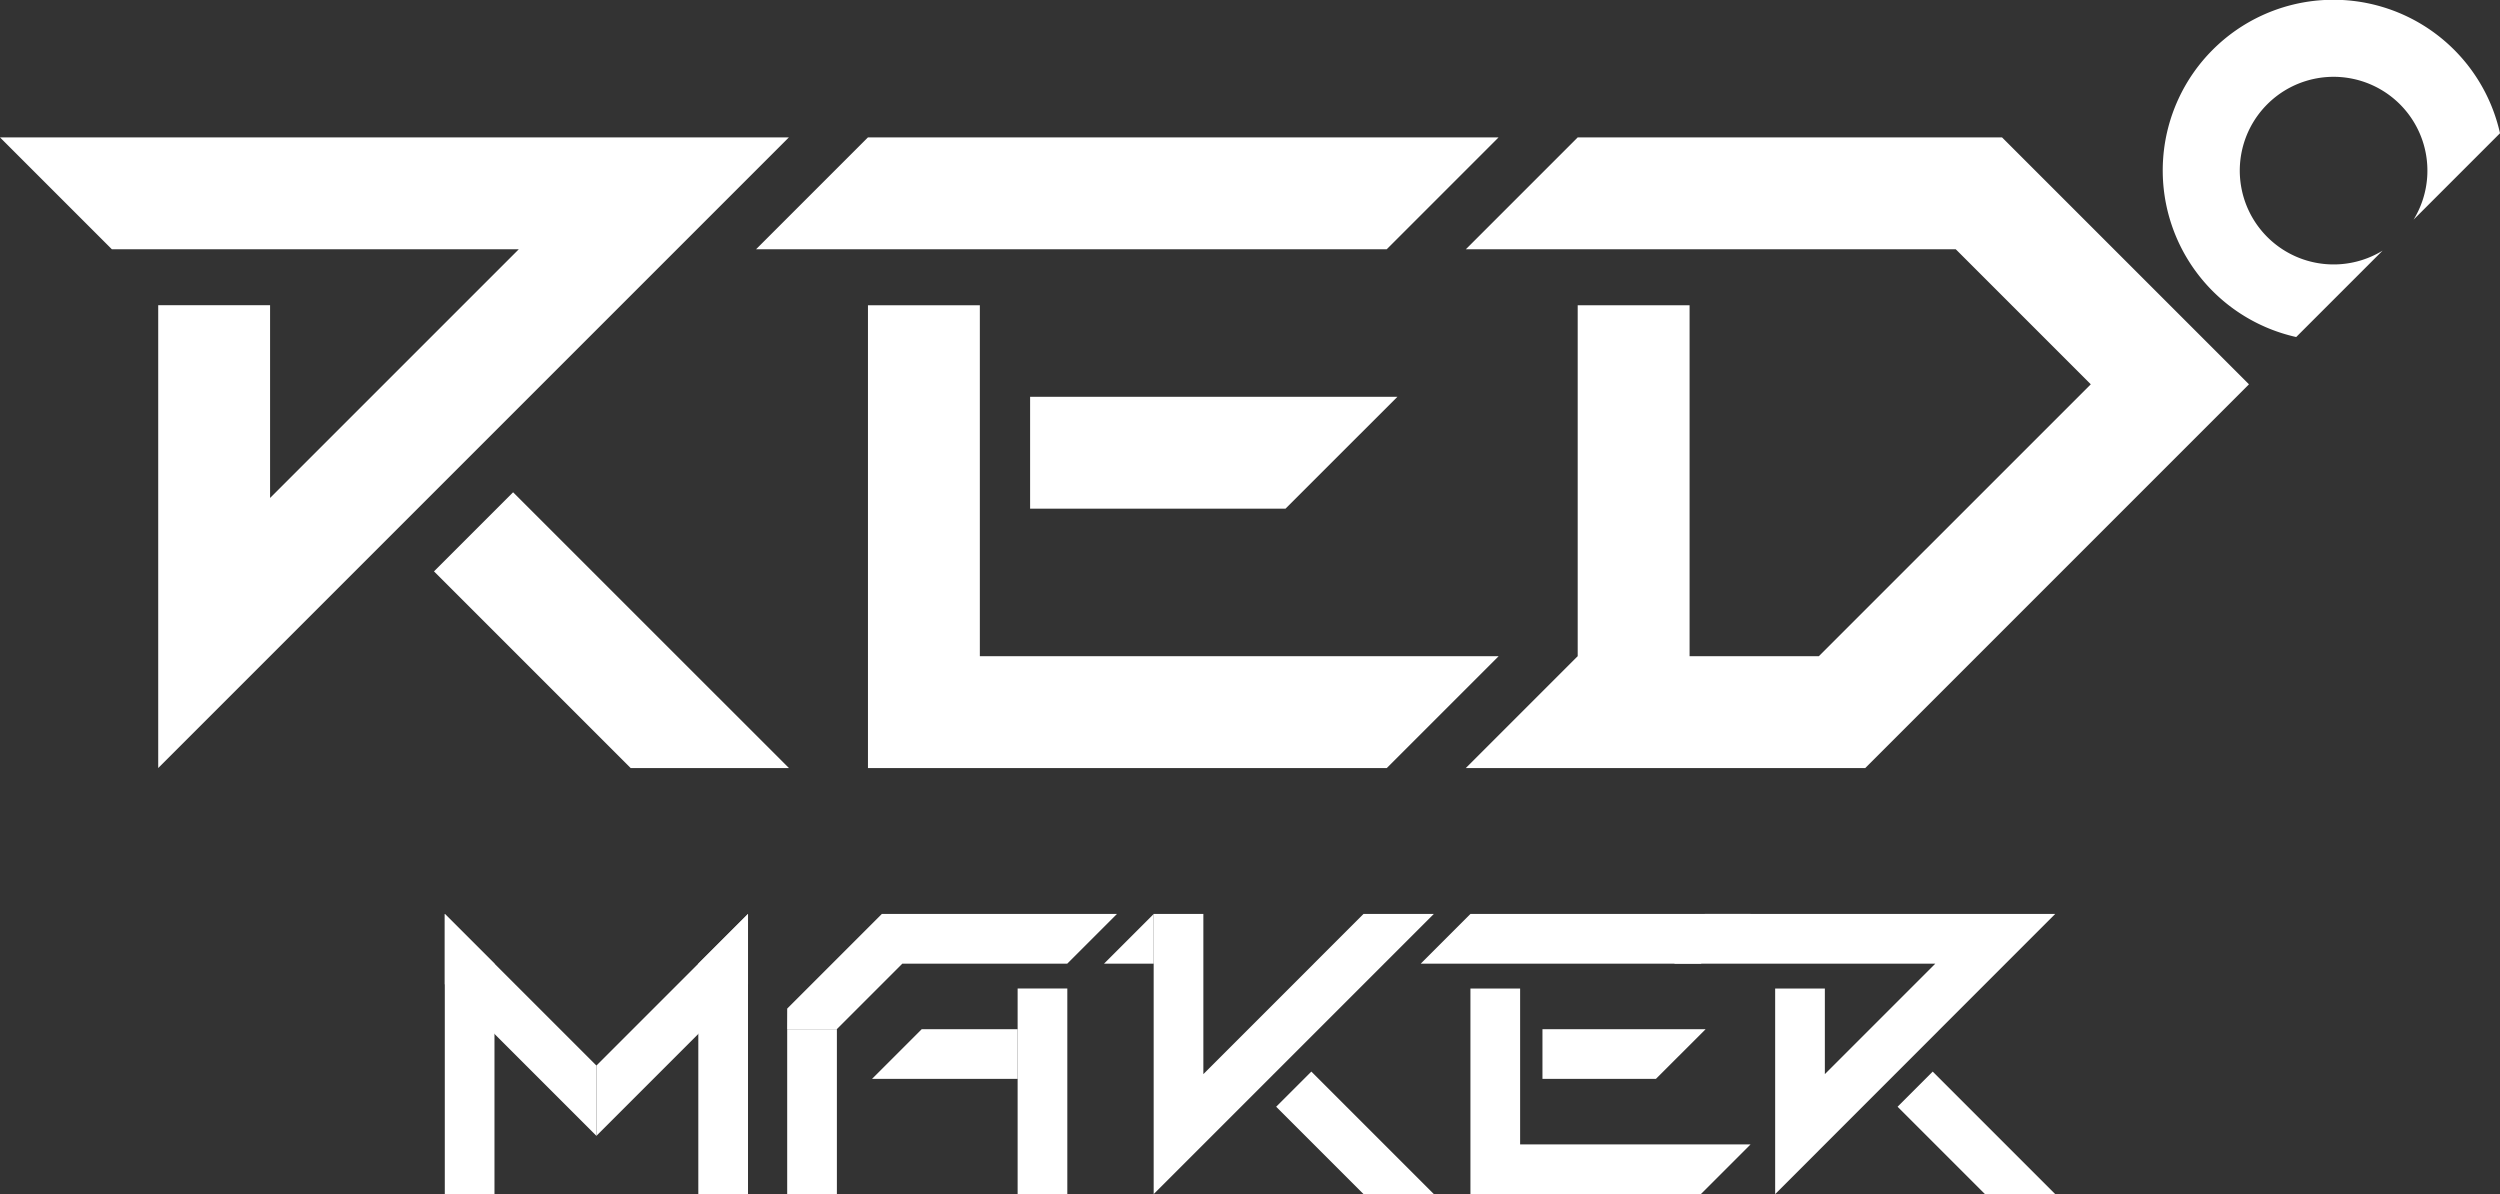
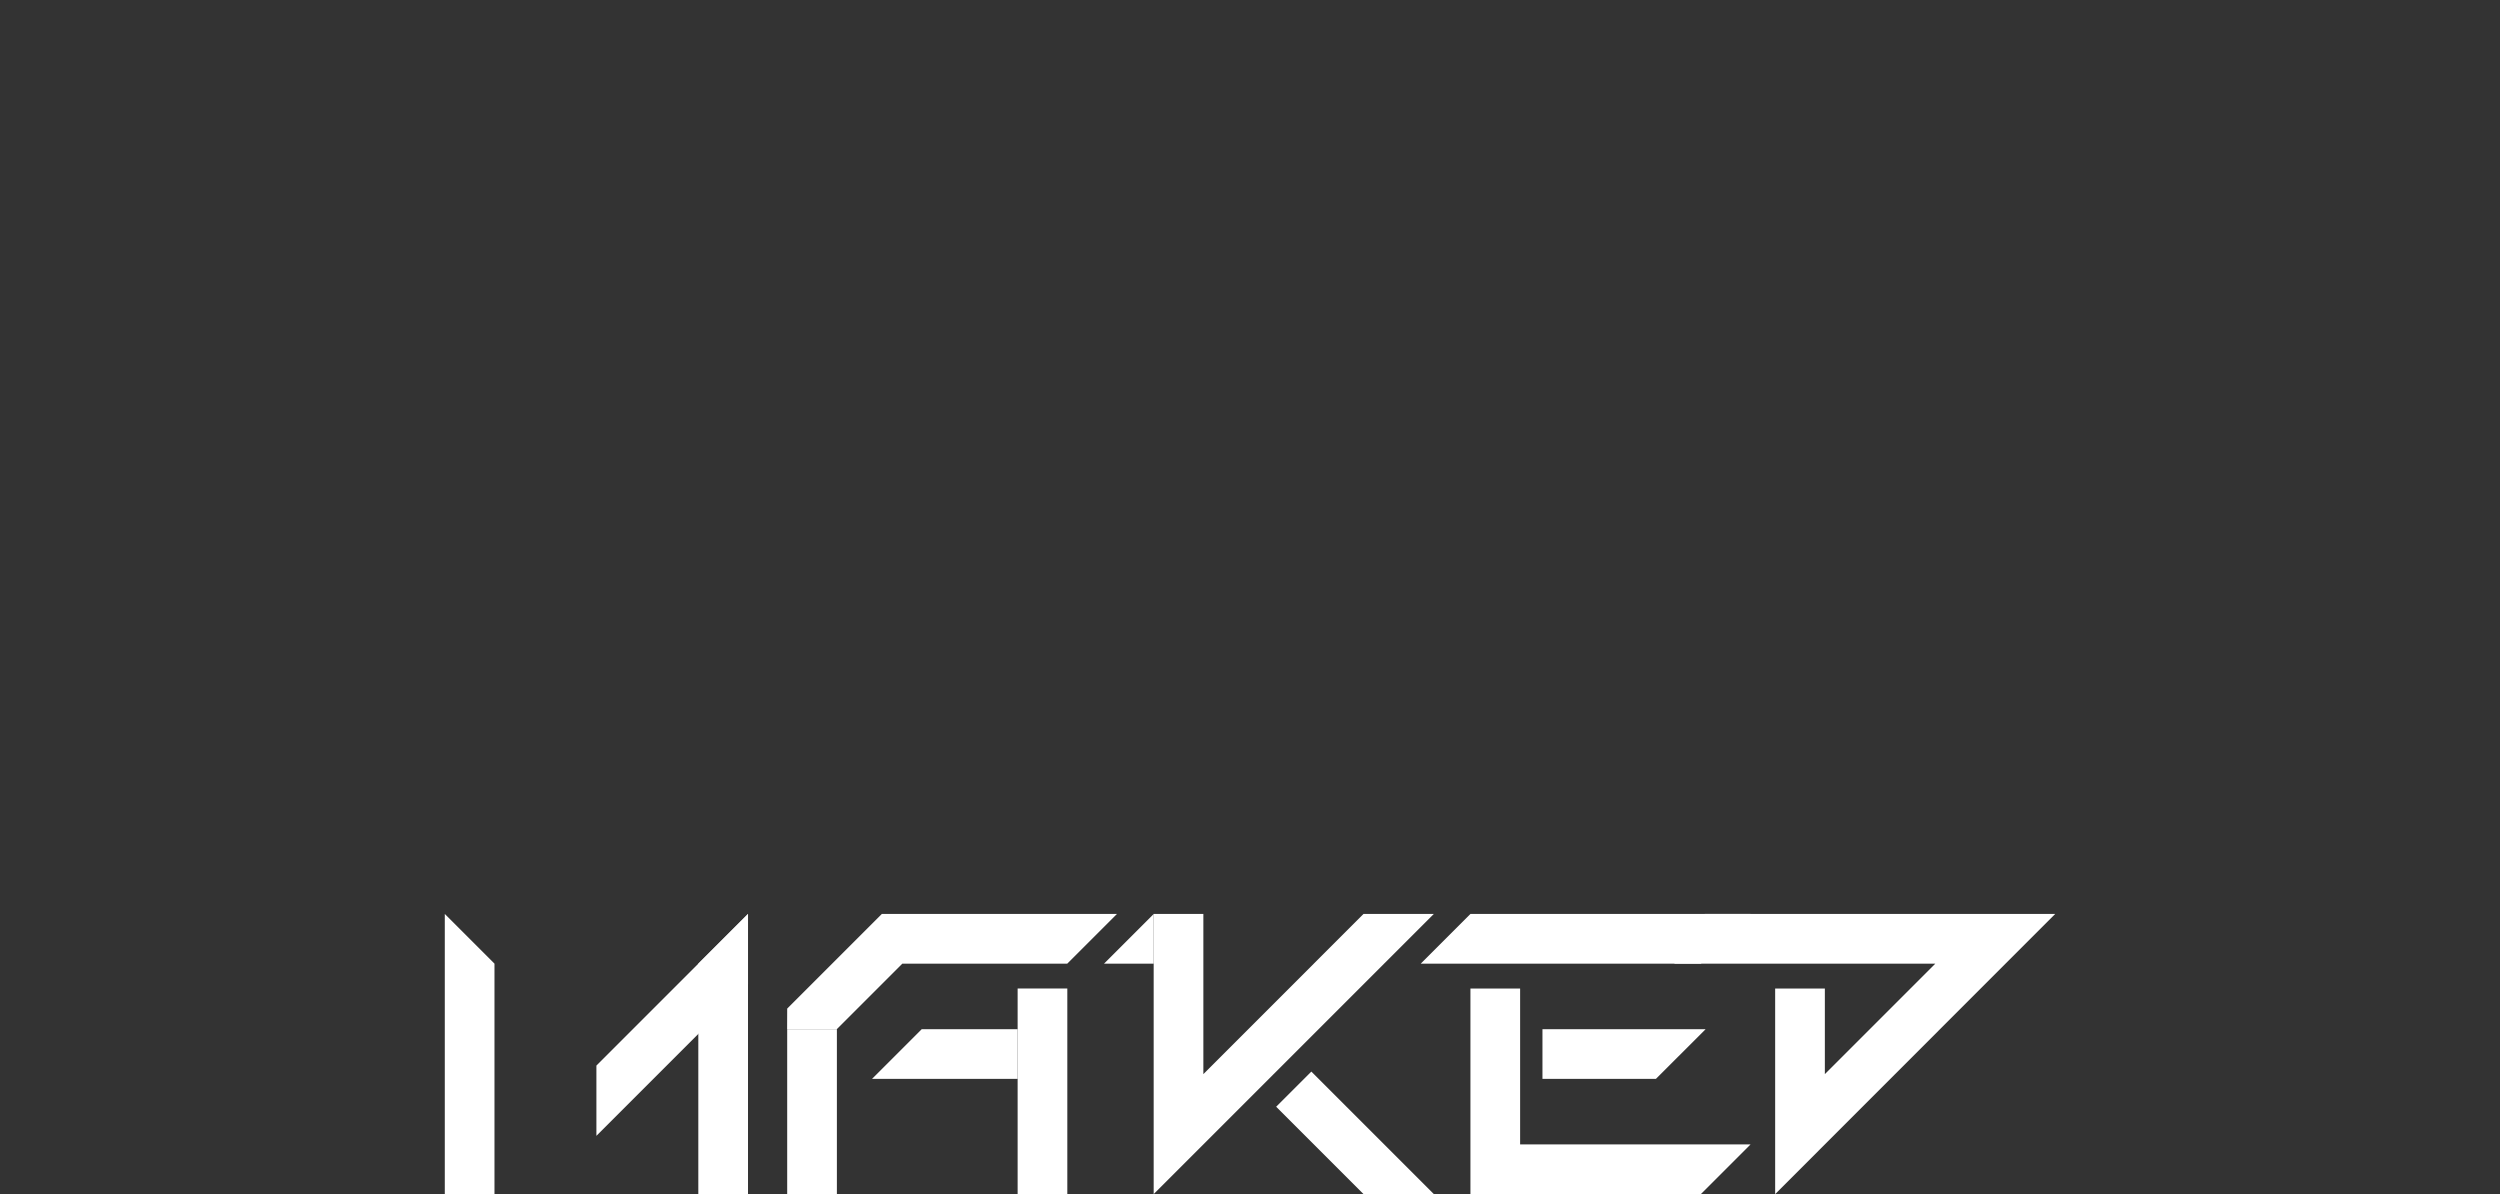
<svg xmlns="http://www.w3.org/2000/svg" width="143.903" height="68.733" viewBox="0 0 143.903 68.733">
  <rect x="0" y="0" width="143.903" height="68.733" fill="#333333" stroke="none" />
  <defs>
    <clipPath id="a">
-       <rect width="143.903" height="68.733" fill="#fff" />
-     </clipPath>
+       </clipPath>
  </defs>
  <path d="M63.514,146.631h2.86V133.366l-2.86-2.86Z" transform="translate(-37.911 -77.897)" fill="#fff" />
-   <path d="M63.514,130.506v4.045l8.727,8.727v-4.045Z" transform="translate(-37.911 -77.897)" fill="#fff" />
  <path d="M99.715,133.366v13.264h2.86V130.506Z" transform="translate(-59.519 -77.897)" fill="#fff" />
  <path d="M93.889,130.506v4.045l-8.727,8.727v-4.045Z" transform="translate(-50.832 -77.897)" fill="#fff" />
  <path d="M124.518,149.818H132.9v-2.86h-5.521Z" transform="translate(-74.323 -87.717)" fill="#fff" />
  <rect width="2.86" height="11.834" transform="translate(58.576 56.899)" fill="#fff" />
  <rect width="2.86" height="9.493" transform="translate(45.312 59.241)" fill="#fff" />
  <path d="M112.4,137.138h2.86l3.772-3.772h9.493l2.86-2.86H117.852l-5.447,5.447Z" transform="translate(-67.093 -77.897)" fill="#fff" />
  <path d="M182.224,155.037l5.028,5.028H191.3l-7.051-7.051Z" transform="translate(-108.767 -91.332)" fill="#fff" />
  <path d="M176.812,130.506l-2.86,2.861-6.358,6.358v-9.219h-2.86v16.125l16.125-16.125Z" transform="translate(-98.327 -77.898)" fill="#fff" />
  <path d="M160.5,130.506l-2.86,2.86h2.86Z" transform="translate(-94.091 -77.897)" fill="#fff" />
  <path d="M205.73,130.506l-2.86,2.86h16.125l2.861-2.86Z" transform="translate(-121.09 -77.897)" fill="#fff" />
  <path d="M209.966,141.15v11.834H223.23l2.86-2.86H212.826V141.15Z" transform="translate(-125.326 -84.25)" fill="#fff" />
  <path d="M229.642,146.958H220.25v2.86h6.531Z" transform="translate(-131.464 -87.717)" fill="#fff" />
  <path d="M240.831,130.506l-1.756,2.861H254.1l-6.358,6.358V134.8h-2.861v11.834L261,130.506Z" transform="translate(-142.701 -77.898)" fill="#fff" />
-   <path d="M270.958,155.037l5.028,5.028h4.045l-7.051-7.051Z" transform="translate(-161.731 -91.332)" fill="#fff" />
  <g clip-path="url(#a)">
    <path d="M316.521,19.4l4.974-4.974a5.4,5.4,0,1,1,1.783-1.783l4.974-4.974A9.825,9.825,0,1,0,316.521,19.4" transform="translate(-184.349 0)" fill="#fff" />
    <path d="M0,19.621l6.44,6.44H29.861L15.546,40.375V29.281H9.107V55.922l36.3-36.3Z" transform="translate(0 -11.712)" fill="#fff" />
    <path d="M61.969,74.848l11.32,11.32H82.4L66.522,70.294Z" transform="translate(-36.988 -41.958)" fill="#fff" />
-     <path d="M114.4,19.621l-6.44,6.44h36.3l6.439-6.44Z" transform="translate(-64.441 -11.712)" fill="#fff" />
    <path d="M153.8,70.224l6.44-6.439H130.377v-20.2h-6.44V70.224Z" transform="translate(-73.976 -26.014)" fill="#fff" />
    <path d="M168.234,56.659H147.091V63.1h14.7Z" transform="translate(-87.797 -33.819)" fill="#fff" />
    <path d="M240.173,19.621H215.748l-6.439,6.439h28.2l7.773,7.773L229.631,49.482h-7.443v-20.2h-6.44v20.2l-6.439,6.439H232.3l22.087-22.088Z" transform="translate(-124.934 -11.712)" fill="#fff" />
  </g>
</svg>